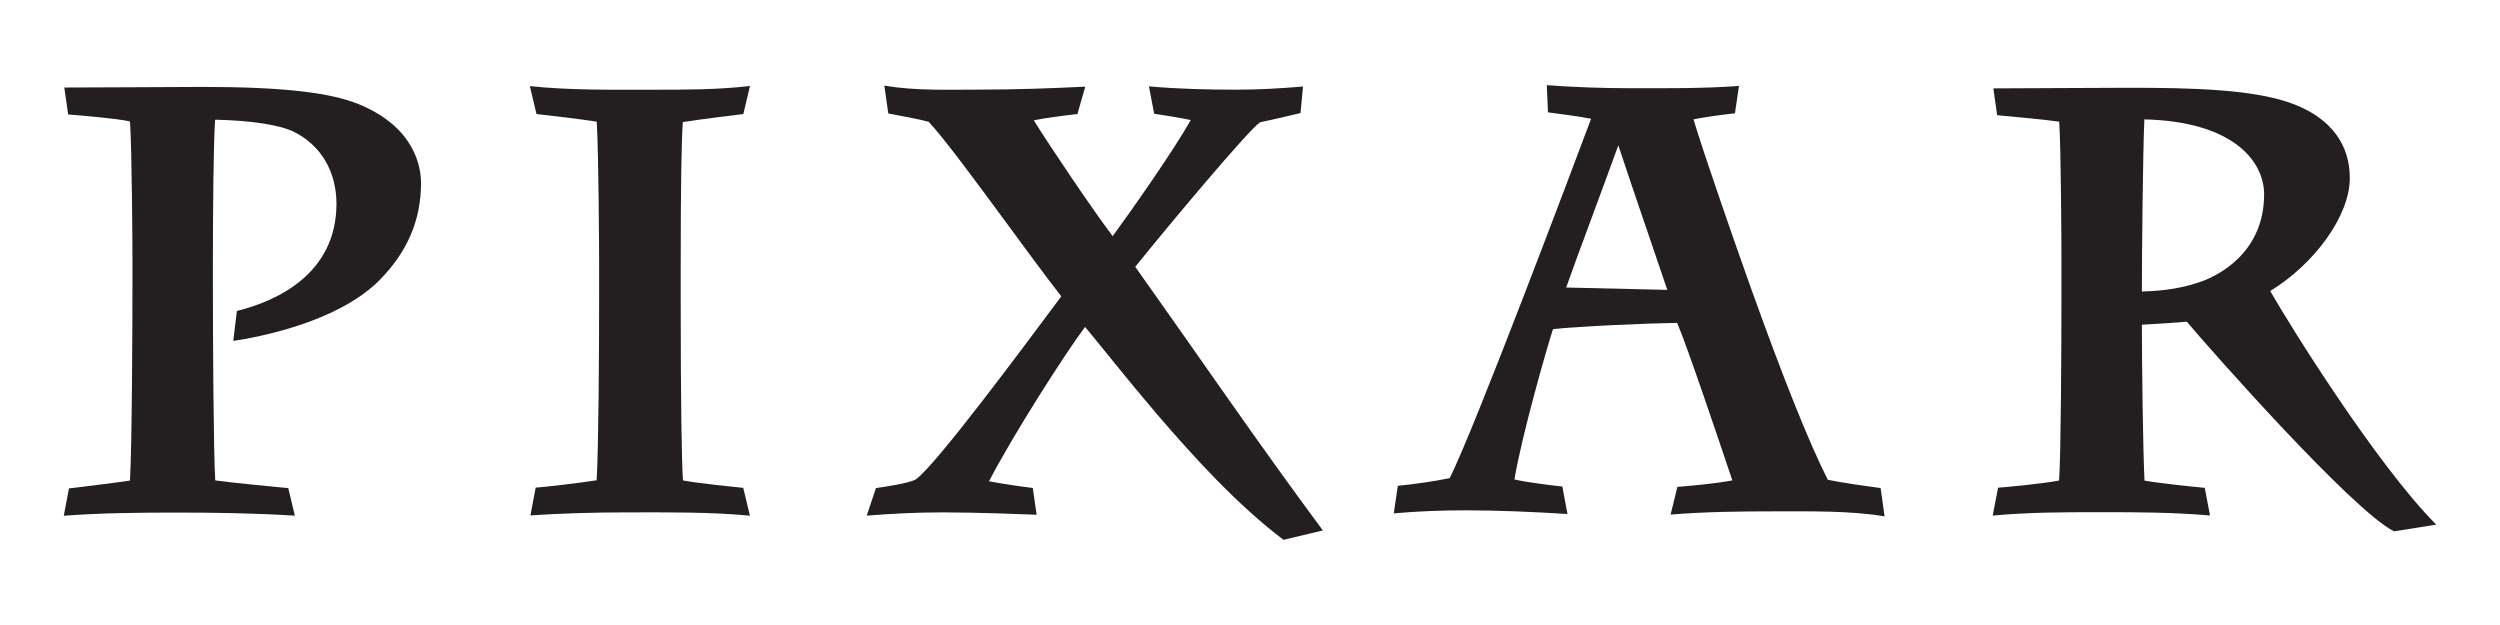
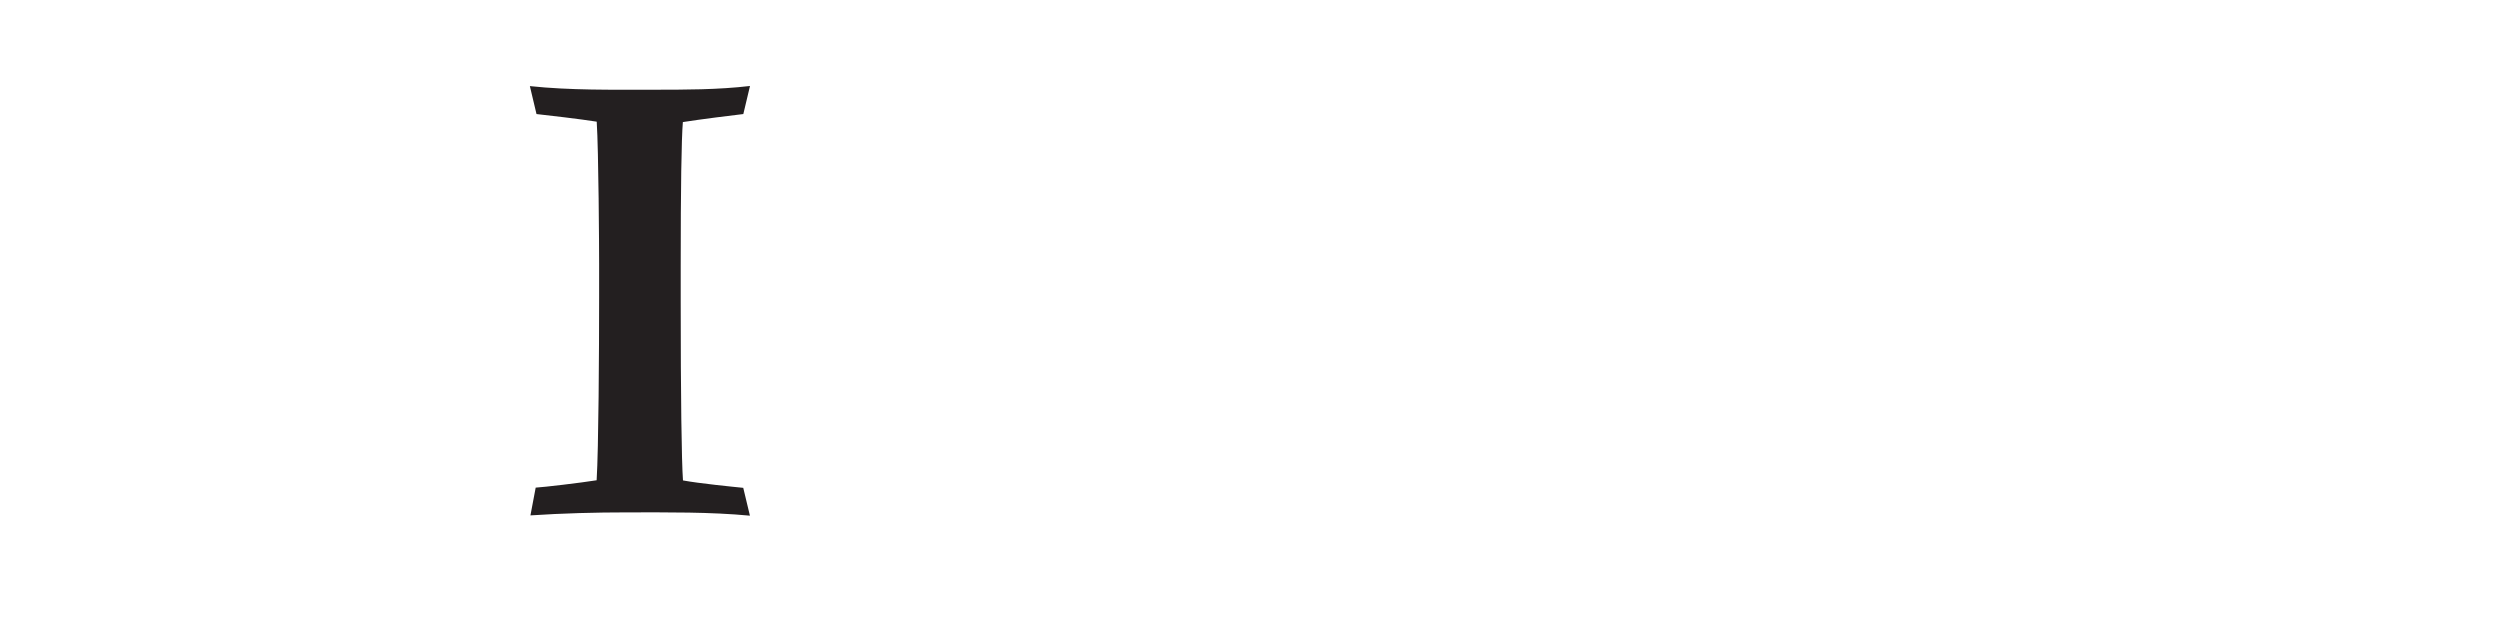
<svg xmlns="http://www.w3.org/2000/svg" width="240px" height="60px" viewBox="0 0 240 60" version="1.1">
  <g id="surface1">
-     <path style=" stroke:none;fill-rule:nonzero;fill:rgb(13.725%,12.157%,12.549%);fill-opacity:1;" d="M 211.457 26.977 C 209.777 27.602 207.867 27.934 205.621 27.984 C 205.621 24.242 205.719 14.559 205.859 11.461 C 214.336 11.656 217.355 15.445 217.355 18.66 C 217.355 24.34 212.84 26.461 211.457 26.977 M 217.941 27.938 C 222.312 25.254 225.582 20.633 225.582 17.098 C 225.582 13.848 223.758 11.41 220.312 10.043 C 216.555 8.551 210.328 8.426 204.273 8.426 L 191.359 8.484 L 191.727 11.062 C 192.902 11.168 196.402 11.488 197.684 11.68 C 197.844 13.992 197.898 22.648 197.898 24.867 L 197.898 28.277 C 197.898 33.73 197.852 43.441 197.672 46.129 C 196.008 46.453 192.523 46.77 191.812 46.82 L 191.301 49.496 C 194.773 49.168 198.406 49.168 201.898 49.168 C 205.281 49.168 208.773 49.188 212.16 49.488 L 211.656 46.832 C 210.203 46.699 207.09 46.363 205.871 46.137 C 205.727 43.203 205.621 34.855 205.621 31.172 C 206.781 31.121 208.586 30.988 209.934 30.883 C 212.117 33.488 225.898 49.078 229.832 51.008 L 233.879 50.363 C 228.156 44.621 219.82 31.234 217.941 27.938 " />
-     <path style=" stroke:none;fill-rule:nonzero;fill:rgb(13.725%,12.157%,12.549%);fill-opacity:1;" d="M 150.352 27.602 C 150.859 26.145 151.816 23.559 152.828 20.836 L 152.855 20.762 C 153.68 18.531 154.605 16.039 155.359 13.953 C 156.09 16.18 157.195 19.414 158.195 22.348 L 158.223 22.426 C 158.918 24.461 159.578 26.398 160.059 27.828 Z M 180.543 46.859 C 178.93 46.637 176.922 46.355 175.469 46.059 C 173.691 42.547 171.227 36.406 168.145 27.809 C 166.492 23.184 163.582 14.82 162.574 11.457 C 163.512 11.262 165.195 11.027 166.555 10.875 L 166.941 8.25 C 163.52 8.504 160.09 8.469 156.641 8.469 C 153.938 8.469 151.195 8.379 148.492 8.176 L 148.605 10.785 C 149.598 10.914 151.68 11.184 152.746 11.402 C 151.145 15.676 141.391 41.602 139.164 45.902 C 137.715 46.207 135.629 46.496 134.191 46.637 L 133.801 49.285 C 136.105 49.074 138.449 48.992 140.777 48.992 C 143.879 48.992 147.379 49.148 150.477 49.344 L 149.988 46.707 C 148.59 46.551 146.602 46.309 145.387 46.027 C 146.066 41.918 148.434 33.617 149.086 31.598 C 151.496 31.32 158.441 31.027 161.004 30.996 C 161.938 33.133 165.027 42.316 166.305 46.117 C 164.656 46.426 162.387 46.633 161.027 46.742 L 160.379 49.398 C 163.707 49.125 167.121 49.09 170.43 49.09 C 173.629 49.09 177.707 49.016 180.918 49.574 Z M 180.543 46.859 " />
    <path style=" stroke:none;fill-rule:nonzero;fill:rgb(13.725%,12.157%,12.549%);fill-opacity:1;" d="M 50.922 49.477 L 51.426 46.812 C 52.195 46.77 55.738 46.352 57.277 46.105 C 57.465 43.023 57.516 33.695 57.516 28.559 L 57.516 25.258 C 57.516 23.902 57.469 14.555 57.285 11.68 C 55.801 11.441 52.328 11.035 51.504 10.949 L 50.867 8.266 C 54.688 8.676 58.836 8.613 62.641 8.613 C 65.719 8.613 68.926 8.617 72 8.254 L 71.359 10.949 C 70.535 11.039 67.039 11.48 65.555 11.719 C 65.418 13.375 65.348 18.02 65.348 25.539 L 65.348 29.004 C 65.348 37.934 65.43 44.258 65.566 46.121 C 67.109 46.41 70.41 46.738 71.352 46.832 L 71.992 49.504 C 68.164 49.141 64.102 49.188 60.297 49.188 C 57.16 49.188 54.012 49.273 50.922 49.477 " />
-     <path style=" stroke:none;fill-rule:nonzero;fill:rgb(13.725%,12.157%,12.549%);fill-opacity:1;" d="M 110.32 8.293 C 113.094 8.539 115.891 8.609 118.691 8.609 C 120.828 8.609 122.953 8.488 125.09 8.305 L 124.848 10.852 C 124.242 11.012 121.656 11.598 120.957 11.746 C 119.883 12.441 112.176 21.645 108.984 25.613 C 115.02 34.105 120.789 42.566 126.996 50.922 L 123.219 51.824 C 118.82 48.504 114.66 43.938 111.102 39.801 C 108.129 36.316 105.602 33.102 104.168 31.383 C 102.207 33.996 97.188 41.867 94.945 46.203 C 96.145 46.434 98.316 46.754 99.148 46.848 L 99.516 49.414 C 98.246 49.363 93.703 49.188 90.512 49.188 C 88.047 49.188 85.668 49.305 83.207 49.5 L 84.09 46.852 C 85.234 46.695 86.973 46.426 87.848 46.066 C 89.629 44.988 98.746 32.652 101.883 28.449 C 100.332 26.457 98.414 23.848 96.559 21.32 C 93.672 17.398 90.703 13.359 89.156 11.695 C 88.418 11.473 86.152 11.055 85.277 10.895 L 84.895 8.215 C 87.852 8.734 91.145 8.602 94.07 8.602 C 97.445 8.602 100.828 8.484 104.184 8.32 L 103.434 10.949 C 102.016 11.102 100.312 11.332 99.246 11.551 C 100.773 14.031 105.023 20.312 106.816 22.668 C 108.566 20.289 112.637 14.5 114.316 11.523 C 113.352 11.309 111.387 11.008 110.801 10.918 L 110.297 8.289 Z M 110.32 8.293 " />
-     <path style=" stroke:none;fill-rule:nonzero;fill:rgb(13.725%,12.157%,12.549%);fill-opacity:1;" d="M 40.418 17.574 C 40.418 16.043 39.84 12.238 34.484 10.02 C 31.684 8.863 27.039 8.344 19.426 8.344 C 18.004 8.344 14.867 8.363 12.066 8.379 C 9.805 8.391 6.922 8.402 6.172 8.402 L 6.543 10.988 C 7.723 11.082 11.211 11.371 12.48 11.656 C 12.668 14.43 12.715 23.621 12.715 24.953 L 12.715 27.191 C 12.715 31.363 12.672 42.703 12.477 46.133 C 11.301 46.32 7.781 46.75 6.621 46.887 L 6.121 49.512 C 9.699 49.242 13.352 49.207 16.934 49.207 C 20.688 49.207 24.555 49.266 28.305 49.504 L 27.676 46.863 C 26.223 46.723 22.34 46.348 20.664 46.121 C 20.492 43.258 20.438 32.426 20.438 27.469 L 20.438 25.121 C 20.438 20.211 20.492 13.828 20.652 11.492 C 24.051 11.559 26.852 11.988 28.184 12.641 C 30.801 13.926 32.301 16.457 32.301 19.586 C 32.285 26.285 26.582 28.906 22.738 29.852 L 22.395 32.727 C 24.77 32.371 32.281 30.977 36.348 26.98 C 39.086 24.242 40.418 21.164 40.418 17.574 " />
  </g>
</svg>